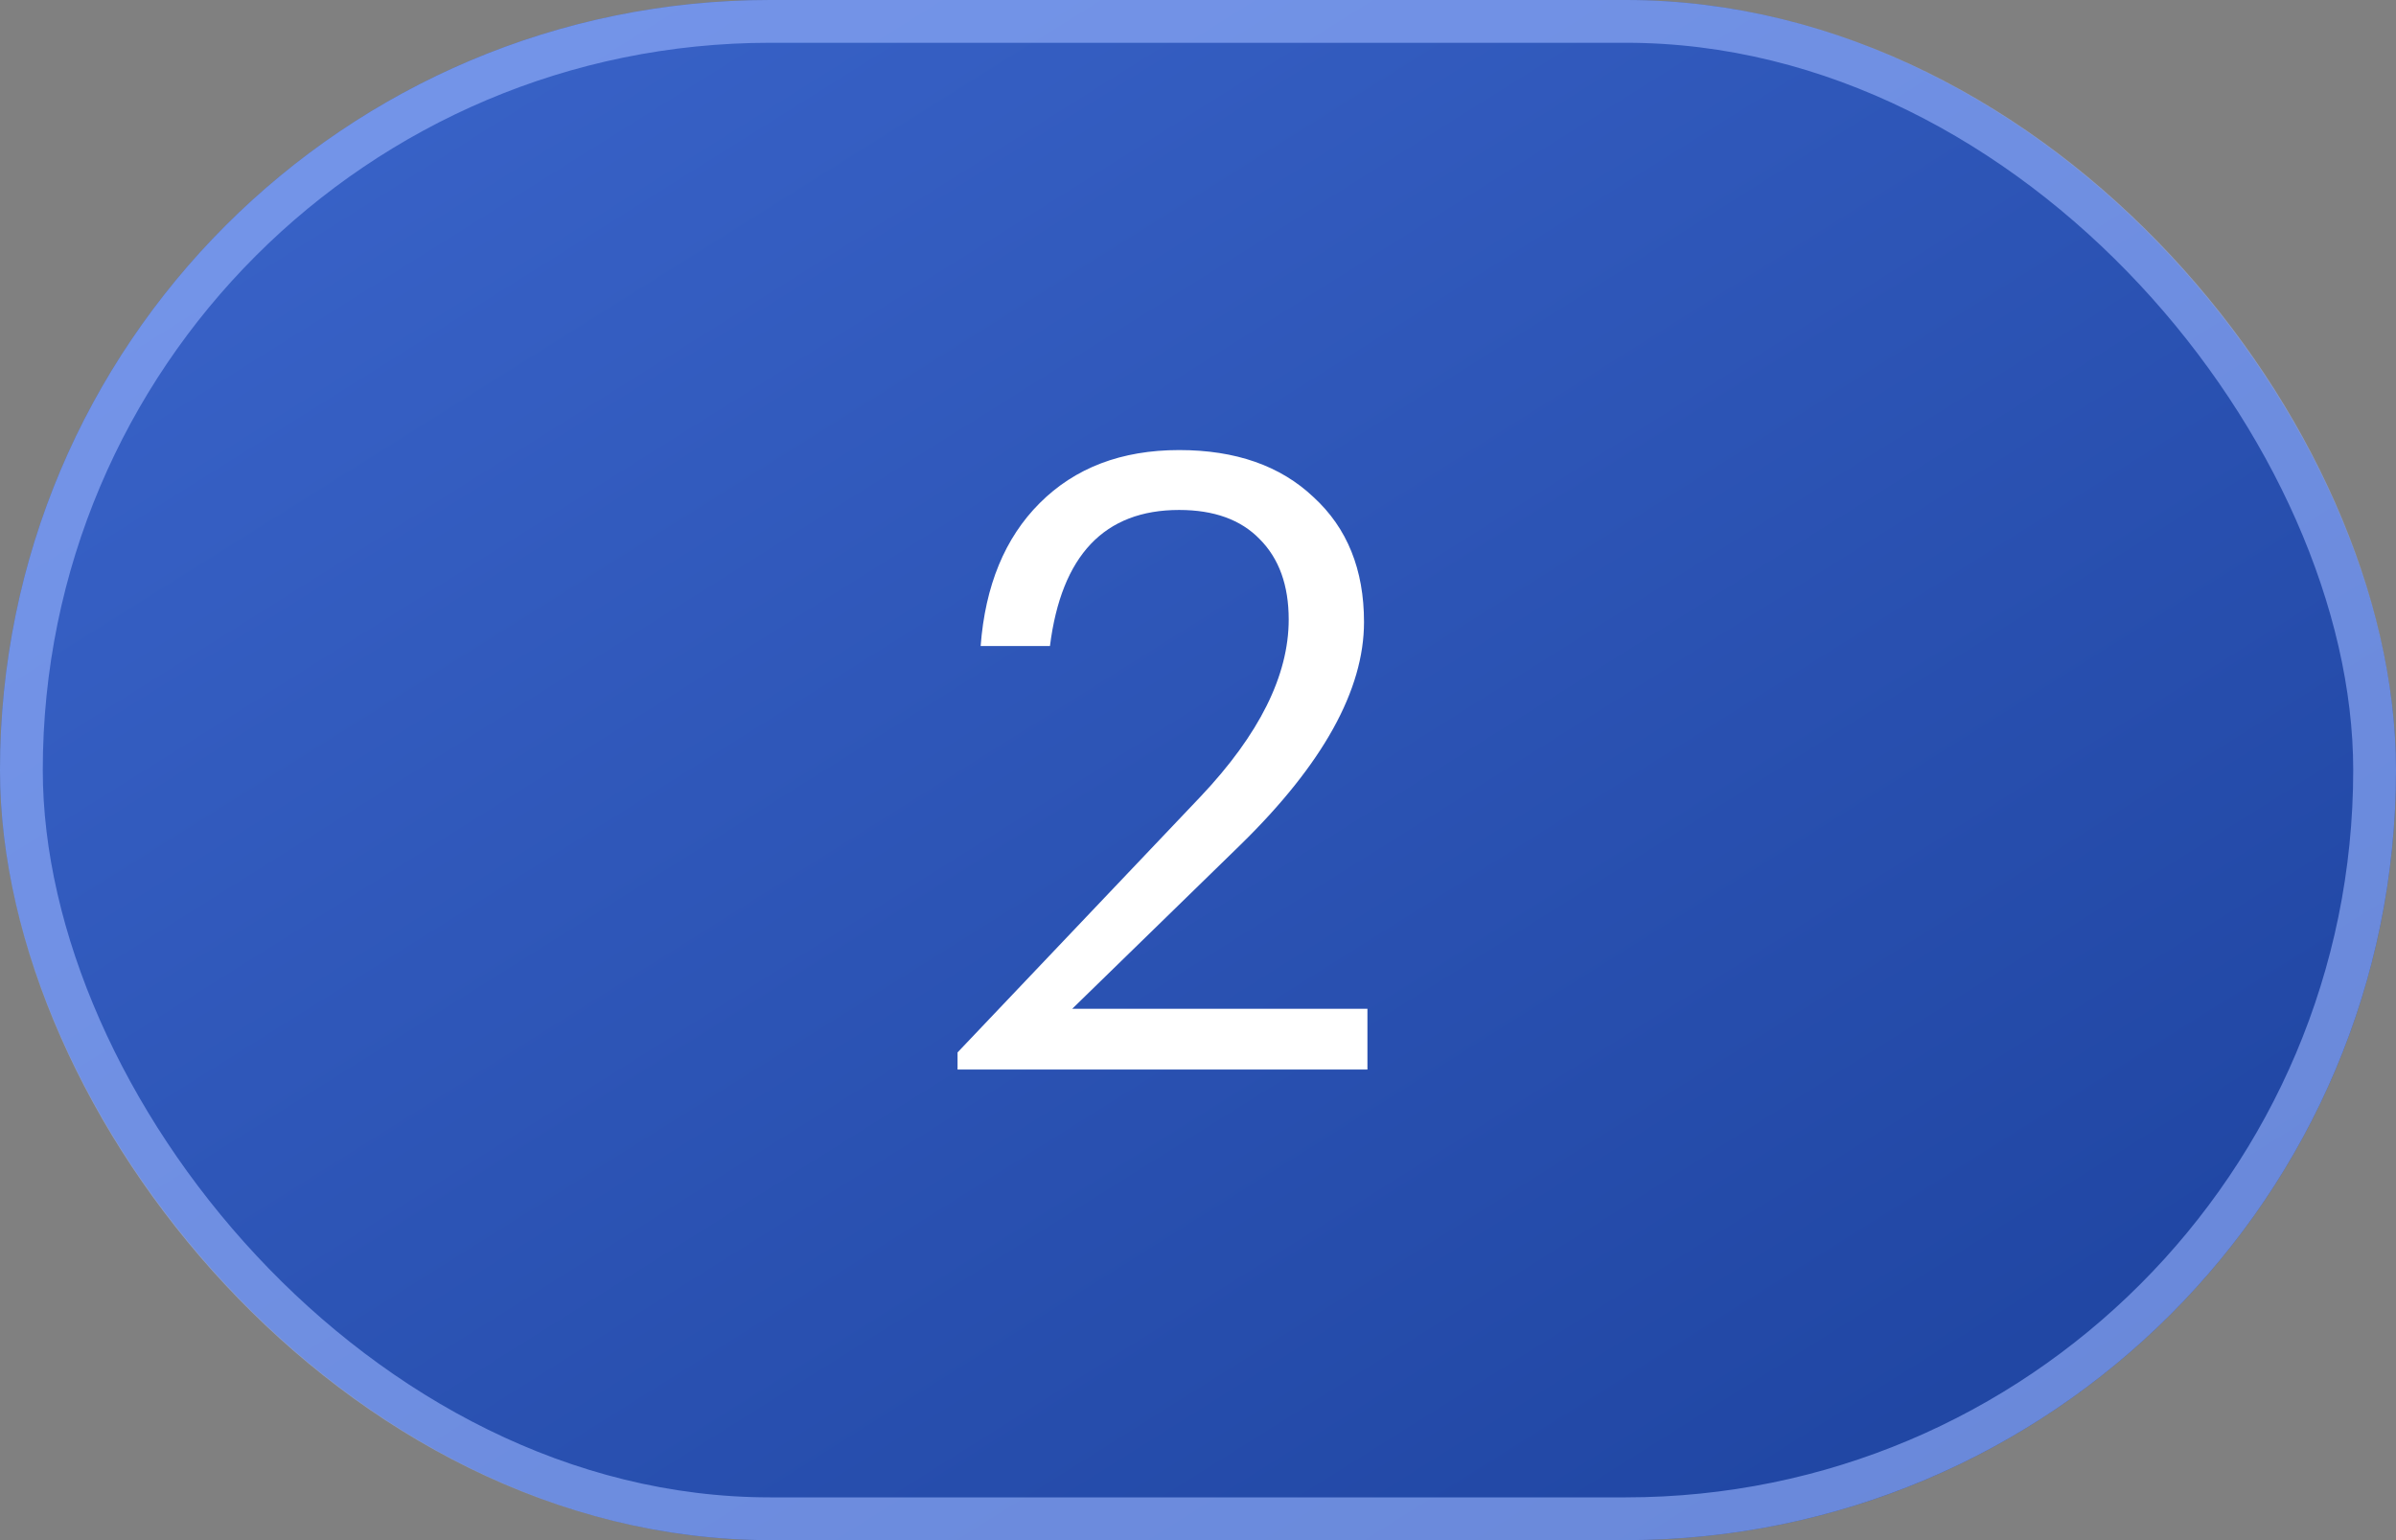
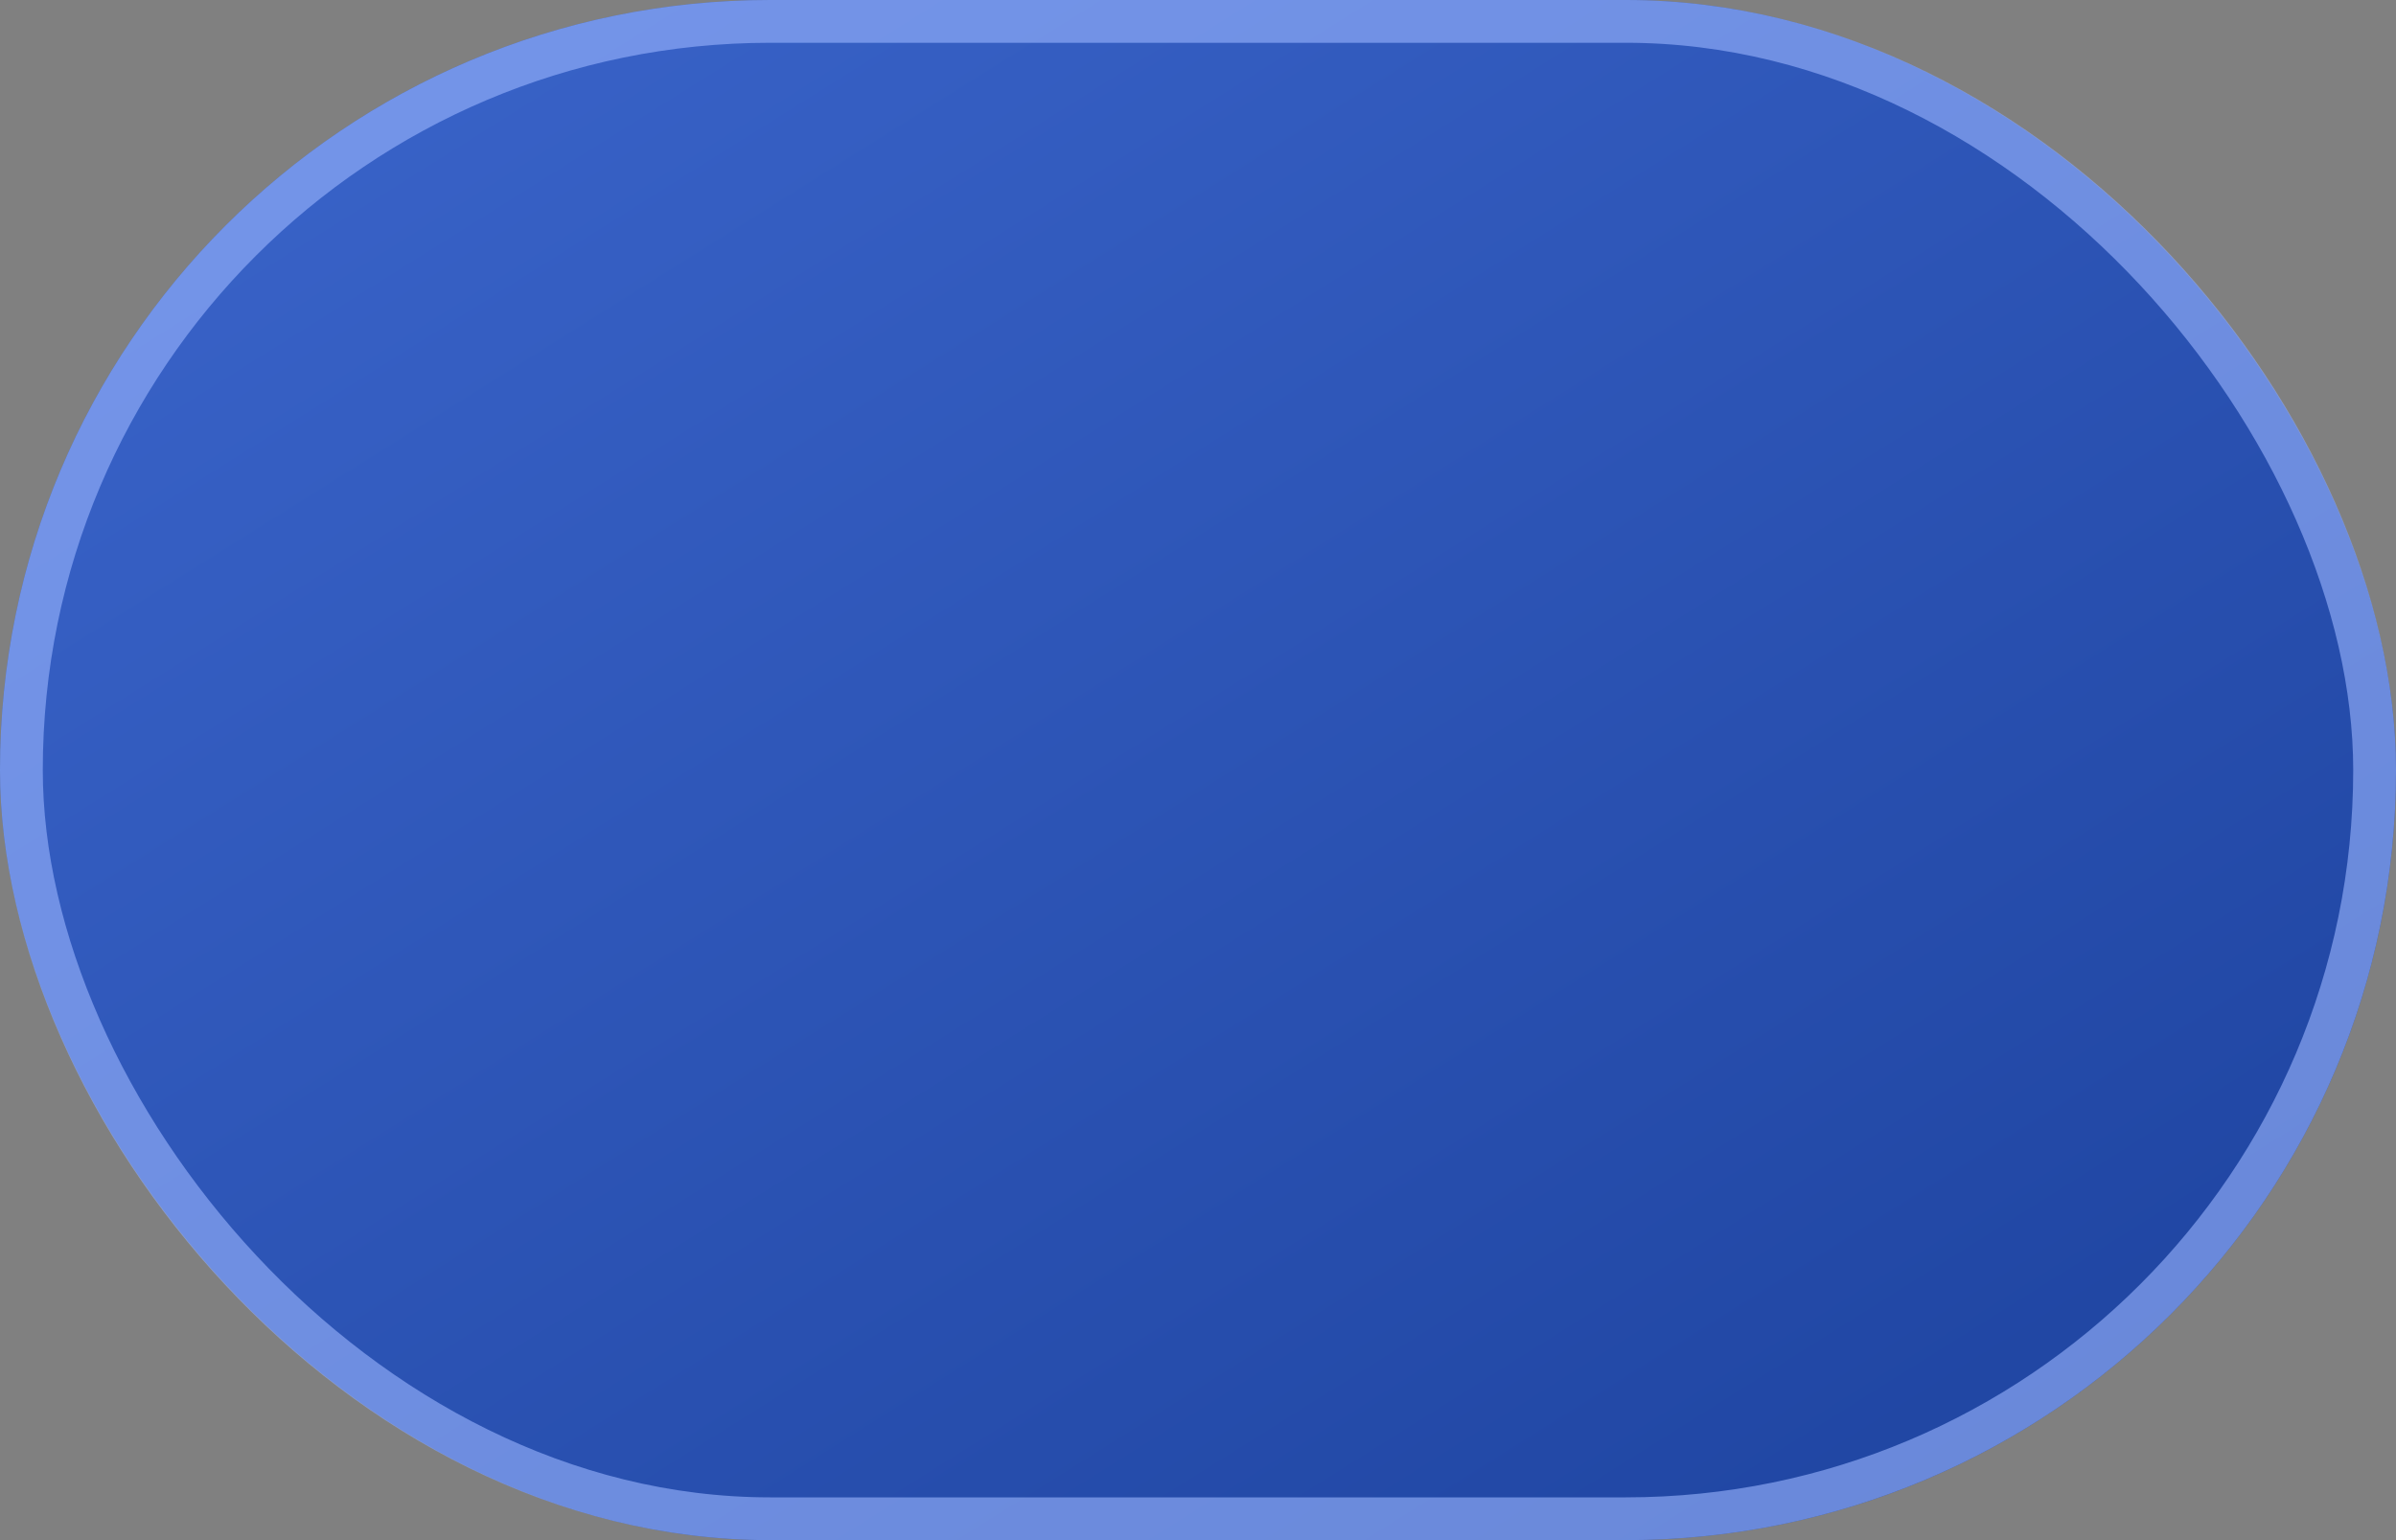
<svg xmlns="http://www.w3.org/2000/svg" width="56" height="36" viewBox="0 0 56 36" fill="none">
  <rect x="0" y="0" width="56" height="36" fill="#808080" stroke="none" />
  <rect width="56" height="36" rx="18" fill="url(#paint0_linear_396_232)" />
  <rect x="0.5" y="0.5" width="55" height="35" rx="17.5" stroke="#9CB6FF" stroke-opacity="0.6" />
-   <path d="M22.38 25V24.6L28.06 18.62C29.433 17.167 30.12 15.787 30.12 14.48C30.12 13.68 29.893 13.053 29.44 12.6C29 12.147 28.373 11.92 27.56 11.92C25.813 11.92 24.807 12.98 24.54 15.1H22.92C23.027 13.687 23.487 12.573 24.3 11.76C25.127 10.933 26.213 10.52 27.56 10.52C28.88 10.52 29.927 10.887 30.7 11.62C31.487 12.34 31.88 13.313 31.88 14.54C31.88 16.127 30.92 17.86 29 19.74L25.06 23.58H31.96V25H22.38Z" fill="white" />
  <defs>
    <linearGradient id="paint0_linear_396_232" x1="1.9" y1="8.14716e-07" x2="35.986" y2="54.354" gradientUnits="userSpaceOnUse">
      <stop stop-color="#3B65CB" />
      <stop offset="1" stop-color="#1A3F9A" />
    </linearGradient>
  </defs>
</svg>